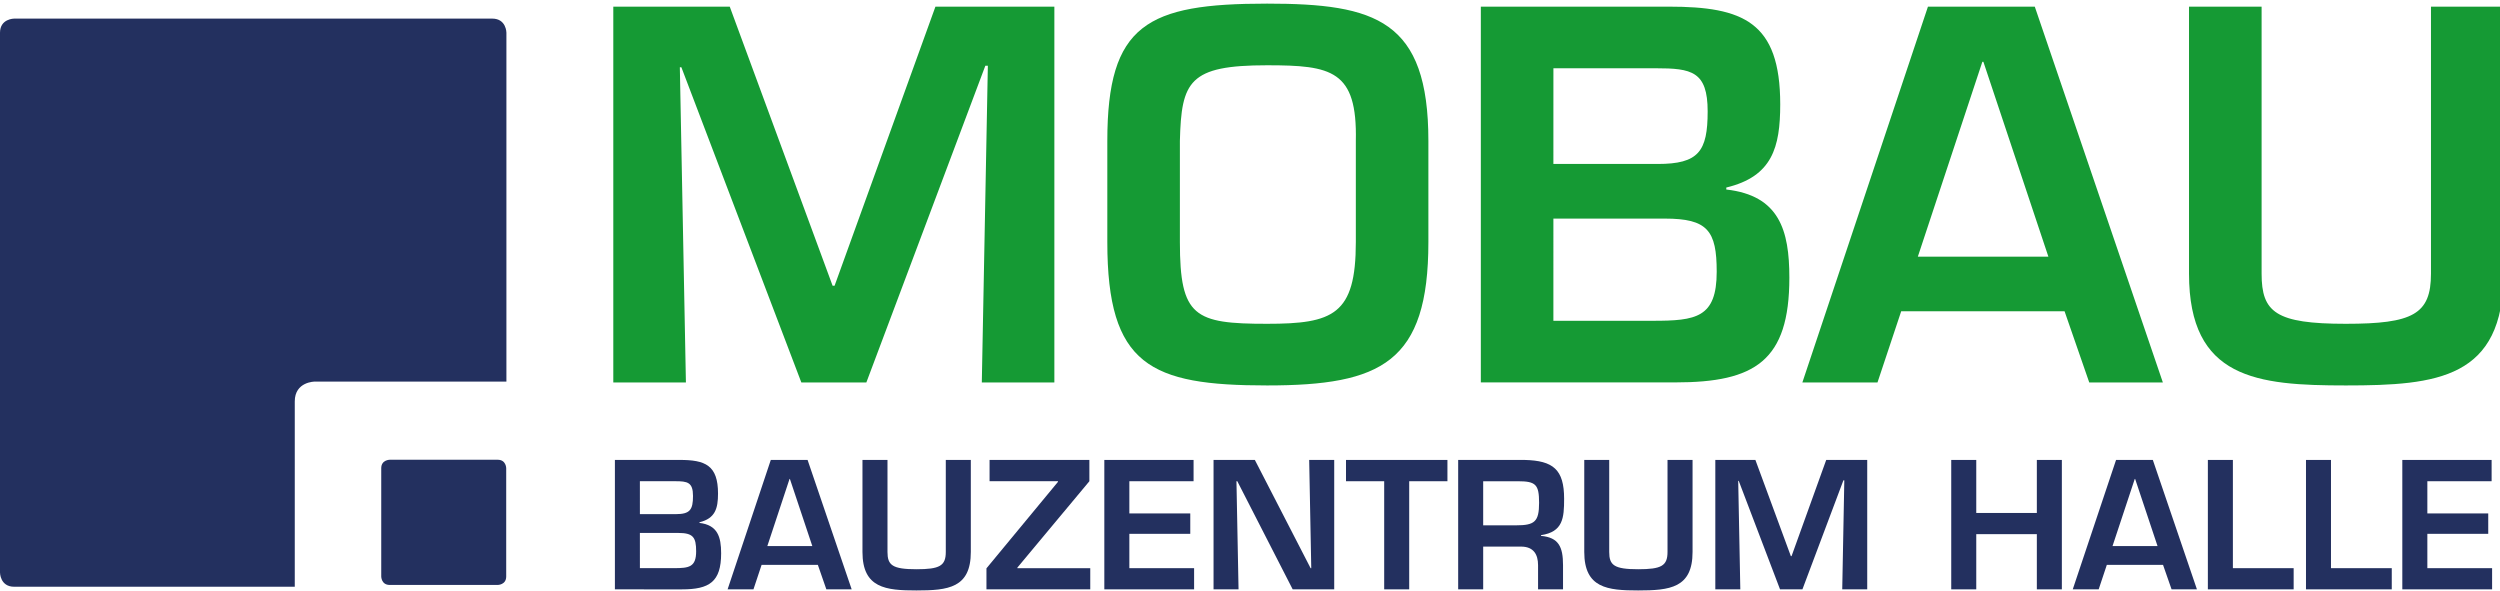
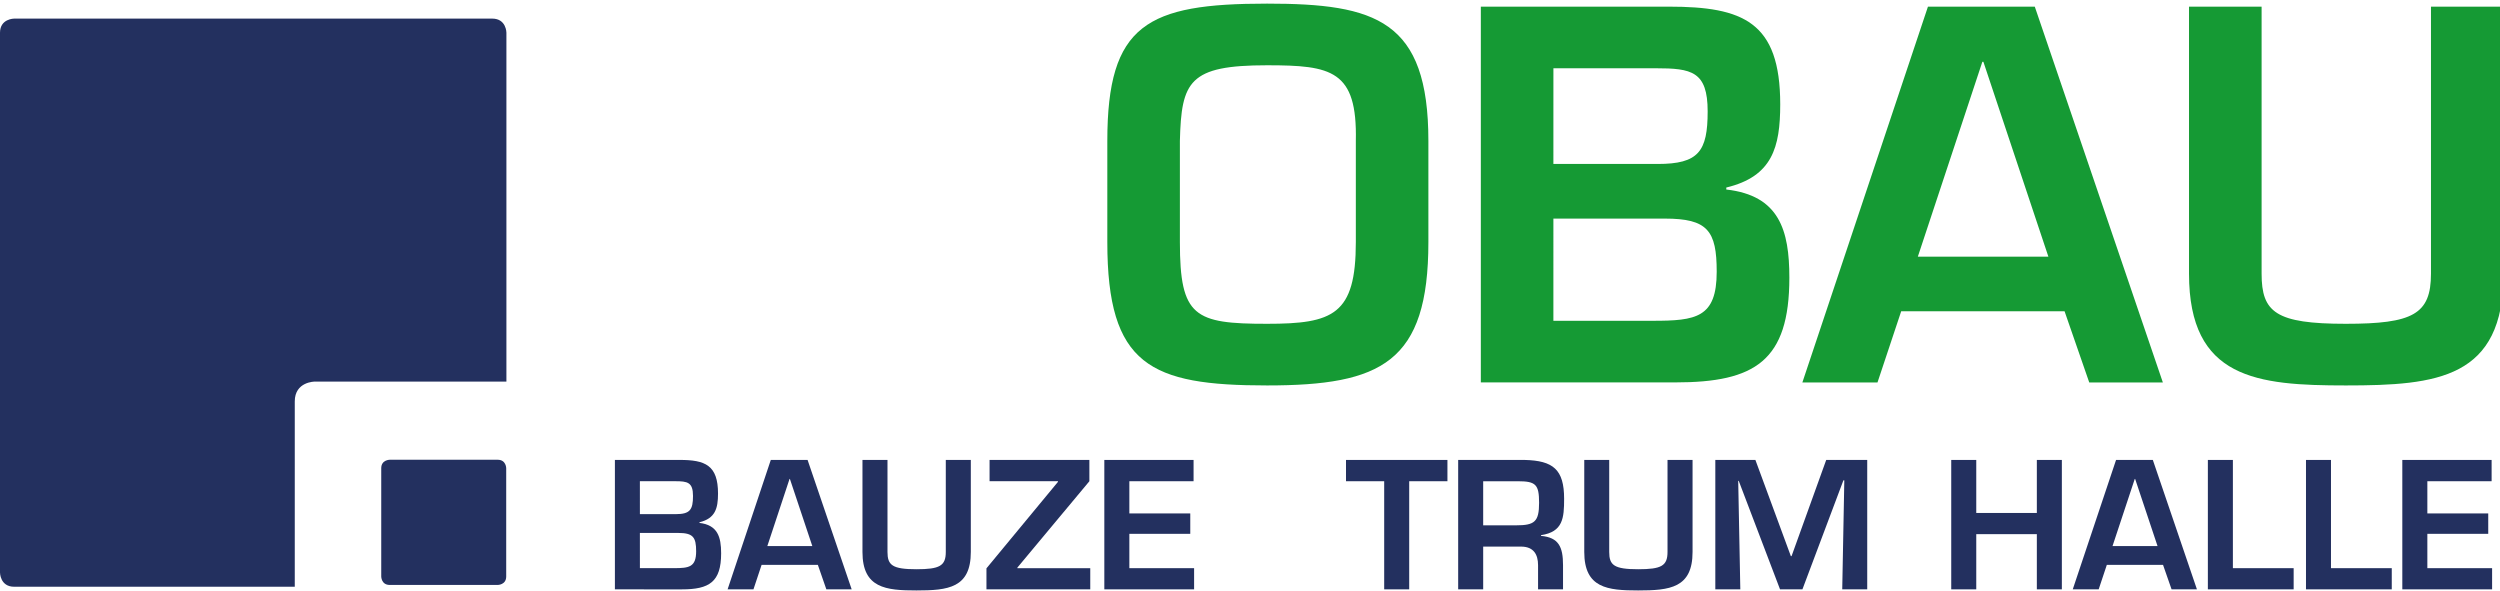
<svg xmlns="http://www.w3.org/2000/svg" id="Ebene_1" x="0px" y="0px" width="220px" height="52px" viewBox="0 0 220 52" xml:space="preserve">
  <path fill="#23305F" d="M44.564,33.581v-30.7c0,0,0-1.244-1.25-1.244H1.25c0,0-1.25,0-1.25,1.244v47.503c0,0,0,1.25,1.25,1.25h24.69  V35.322c0-1.741,1.752-1.741,1.752-1.741H44.564z M43.795,40.458c0.751,0,0.751,0.745,0.751,0.745v9.529  c0,0.744-0.751,0.744-0.751,0.744H34.3c-0.751,0-0.751-0.744-0.751-0.744v-9.529c0-0.745,0.751-0.745,0.751-0.745H43.795z" />
-   <polygon fill="#159A34" points="82.318,0.585 73.444,25.142 73.268,25.142 64.218,0.585 53.97,0.585 53.97,33.654 60.36,33.654   59.826,5.918 59.961,5.918 70.517,33.654 76.24,33.654 86.709,5.786 86.931,5.786 86.399,33.654 92.784,33.654 92.784,0.585 " />
  <path fill="#159A34" d="M103.83,12.401v8.907c0,6.571,1.285,7.186,7.672,7.186c5.811,0,7.811-0.791,7.811-7.186v-8.907  c0.135-6.217-2.129-6.657-7.811-6.657C104.629,5.744,103.963,7.154,103.83,12.401 M125.698,12.401v8.907  c0,10.581-4.12,12.611-14.196,12.611c-10.287,0-14.058-1.769-14.058-12.611v-8.907c0-10.272,3.503-12.082,14.058-12.082  C121.085,0.319,125.698,1.774,125.698,12.401" />
  <path fill="#159A34" d="M136.698,28.229h8.739c3.816,0,5.633-0.264,5.633-4.318c0-3.617-0.799-4.675-4.565-4.675h-9.807V28.229z   M136.698,14.429h9.182c3.597,0,4.394-1.103,4.394-4.63c0-3.525-1.416-3.792-4.568-3.792h-9.006L136.698,14.429L136.698,14.429z   M130.313,33.652V0.585h16.547c6.521,0,9.8,1.324,9.8,8.597c0,3.793-0.706,6.35-4.746,7.321v0.174  c4.661,0.529,5.55,3.573,5.55,7.761c0,7.319-3.02,9.214-10.029,9.214H130.313z" />
  <path fill="#159A34" d="M174.448,5.436h0.089l5.72,17.149H168.77L174.448,5.436z M169.66,0.585l-11.051,33.069h6.611l2.086-6.264  h14.375l2.172,6.264h6.478L179.061,0.585H169.66z" />
  <path fill="#159A34" d="M220.314,0.585v23.5c0,9.218-5.811,9.834-13.881,9.834c-7.812,0-13.8-0.579-13.8-9.834v-23.5h6.388v23.5  c0,3.397,1.242,4.409,7.412,4.409c5.896,0,7.493-0.836,7.493-4.409v-23.5H220.314z" />
  <path fill="#23305F" d="M56.311,49.997h3.01c1.312,0,1.94-0.091,1.94-1.485c0-1.246-0.277-1.613-1.576-1.613H56.31L56.311,49.997  L56.311,49.997z M56.311,45.244h3.161c1.239,0,1.512-0.377,1.512-1.598c0-1.213-0.488-1.299-1.572-1.299H56.31L56.311,45.244  L56.311,45.244z M54.111,51.863V40.473h5.698c2.245,0,3.377,0.459,3.377,2.963c0,1.305-0.246,2.187-1.635,2.523v0.057  c1.603,0.188,1.909,1.235,1.909,2.676c0,2.52-1.038,3.172-3.453,3.172H54.111z" />
  <path fill="#23305F" d="M69.48,42.145h0.031l1.972,5.908h-3.958L69.48,42.145z M67.83,40.475l-3.802,11.389h2.276l0.716-2.155h4.951  l0.748,2.155h2.229l-3.881-11.389H67.83z" />
  <path fill="#23305F" d="M85.432,40.475v8.098c0,3.173-2.004,3.386-4.784,3.386c-2.689,0-4.751-0.199-4.751-3.386v-8.098h2.202v8.098  c0,1.164,0.427,1.52,2.55,1.52c2.032,0,2.581-0.292,2.581-1.52v-8.098H85.432z" />
  <polygon fill="#23305F" points="87.082,40.475 87.082,42.348 93.101,42.348 93.101,42.404 86.808,50.014 86.808,51.863   95.943,51.863 95.943,49.999 89.528,49.999 89.528,49.95 95.865,42.348 95.865,40.475 " />
  <polygon fill="#23305F" points="97.181,40.475 97.181,51.863 105.081,51.863 105.081,49.999 99.383,49.999 99.383,46.977   104.744,46.977 104.744,45.182 99.383,45.182 99.383,42.348 105.034,42.348 105.034,40.475 " />
-   <polygon fill="#23305F" points="115.208,40.475 115.391,49.999 115.333,49.999 110.427,40.475 106.792,40.475 106.792,51.863   108.992,51.863 108.808,42.348 108.883,42.348 113.757,51.863 117.411,51.863 117.411,40.475 " />
  <polygon fill="#23305F" points="118.448,40.475 118.448,42.348 121.809,42.348 121.809,51.863 124.01,51.863 124.01,42.348   127.374,42.348 127.374,40.475 " />
  <path fill="#23305F" d="M133.419,46.229c1.622,0,2.021-0.314,2.021-1.983c0-1.612-0.293-1.896-1.863-1.896h-3.057v3.881h2.899  V46.229z M130.52,48.102v3.762h-2.201V40.475h5.853c2.503,0.063,3.47,0.834,3.47,3.416c0,1.689-0.096,2.92-2.035,3.203v0.063  c1.562,0.14,1.939,0.975,1.939,2.58v2.127h-2.197v-2.127c0-0.949-0.398-1.619-1.453-1.635H130.52z" />
  <path fill="#23305F" d="M148.945,40.475v8.098c0,3.173-2.002,3.386-4.784,3.386c-2.687,0-4.746-0.199-4.746-3.386v-8.098h2.196  v8.098c0,1.164,0.428,1.52,2.55,1.52c2.032,0,2.581-0.292,2.581-1.52v-8.098H148.945z" />
  <polygon fill="#23305F" points="160.707,40.475 157.658,48.938 157.594,48.938 154.475,40.475 150.948,40.475 150.948,51.863   153.148,51.863 152.963,42.314 153.008,42.314 156.643,51.863 158.613,51.863 162.219,42.27 162.299,42.27 162.117,51.863   164.316,51.863 164.316,40.475 " />
  <polygon fill="#23305F" points="179.242,40.475 179.242,45.141 173.911,45.141 173.911,40.475 171.709,40.475 171.709,51.863   173.911,51.863 173.911,47.005 179.242,47.005 179.242,51.863 181.443,51.863 181.443,40.475 " />
  <path fill="#23305F" d="M187.859,42.145h0.033l1.971,5.908h-3.961L187.859,42.145z M186.213,40.475l-3.811,11.389h2.281l0.717-2.155  h4.947l0.752,2.155h2.231l-3.881-11.389H186.213z" />
  <polygon fill="#23305F" points="194.292,40.475 194.292,51.863 201.841,51.863 201.841,49.999 196.494,49.999 196.494,40.475 " />
  <polygon fill="#23305F" points="202.927,40.475 202.927,51.863 210.475,51.863 210.475,49.999 205.127,49.999 205.127,40.475 " />
  <polygon fill="#23305F" points="211.404,40.475 211.404,51.863 219.305,51.863 219.305,49.999 213.607,49.999 213.607,46.977   218.965,46.977 218.965,45.182 213.607,45.182 213.607,42.348 219.262,42.348 219.262,40.475 " />
</svg>